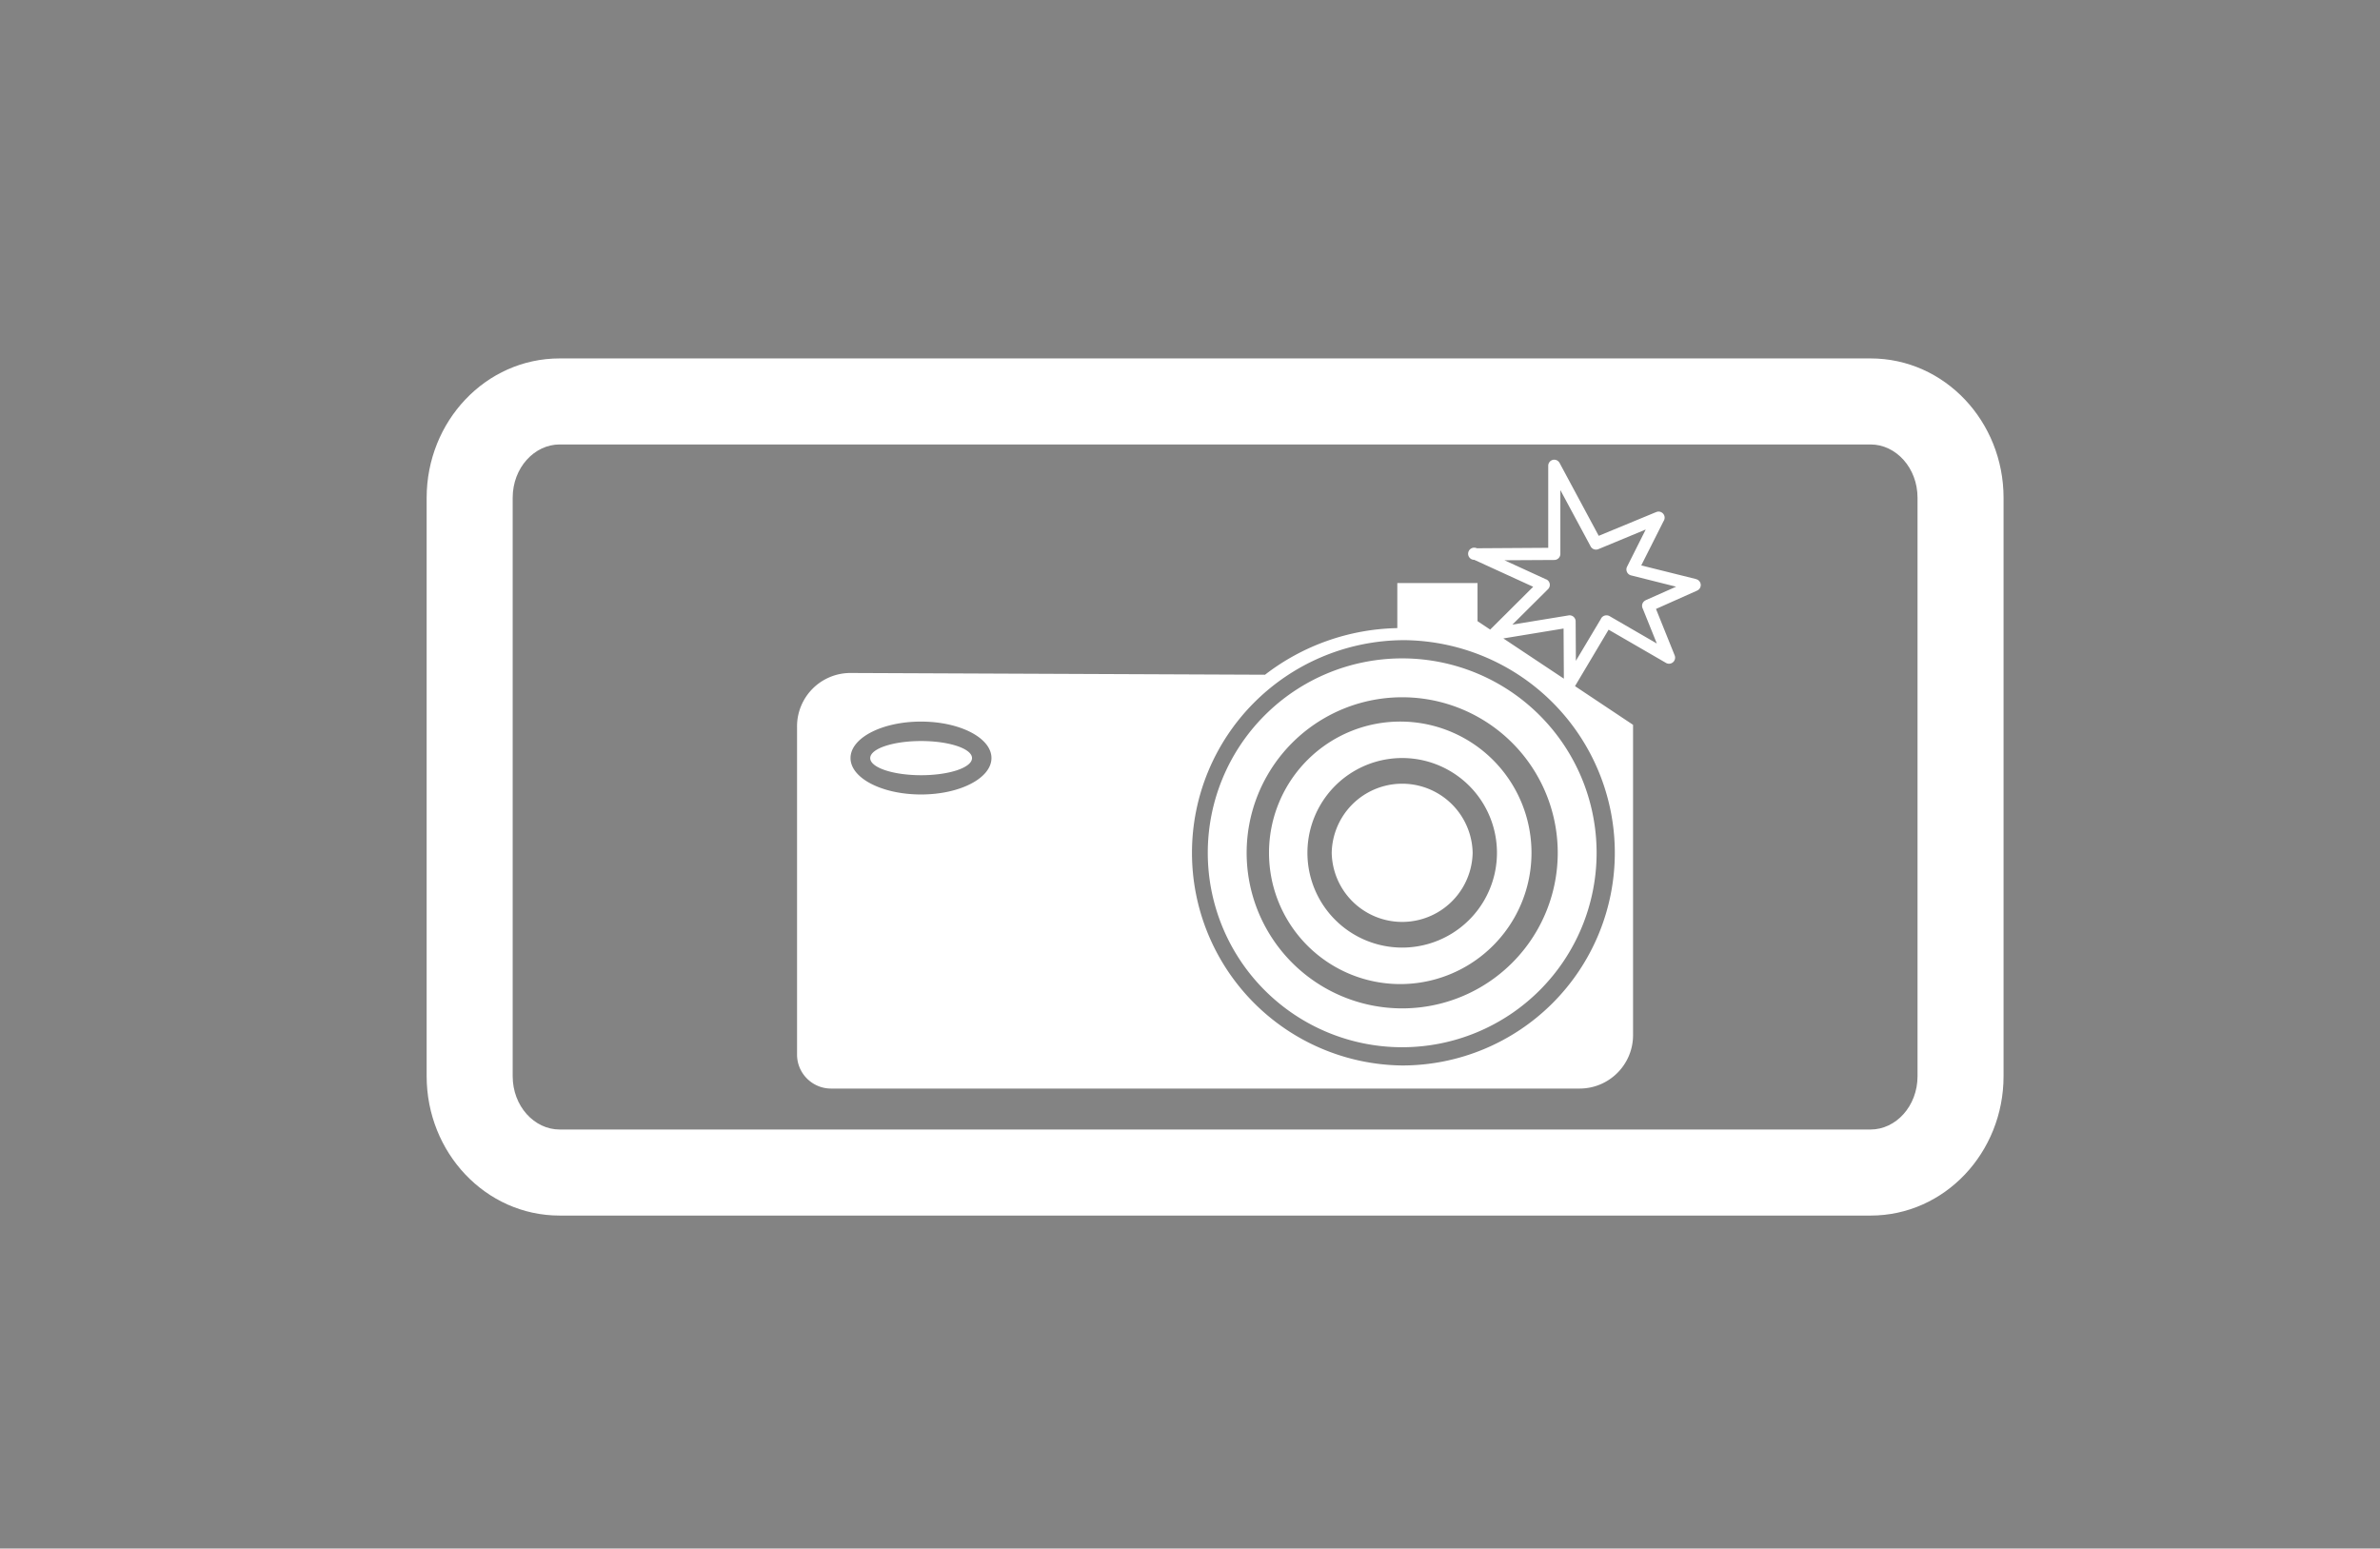
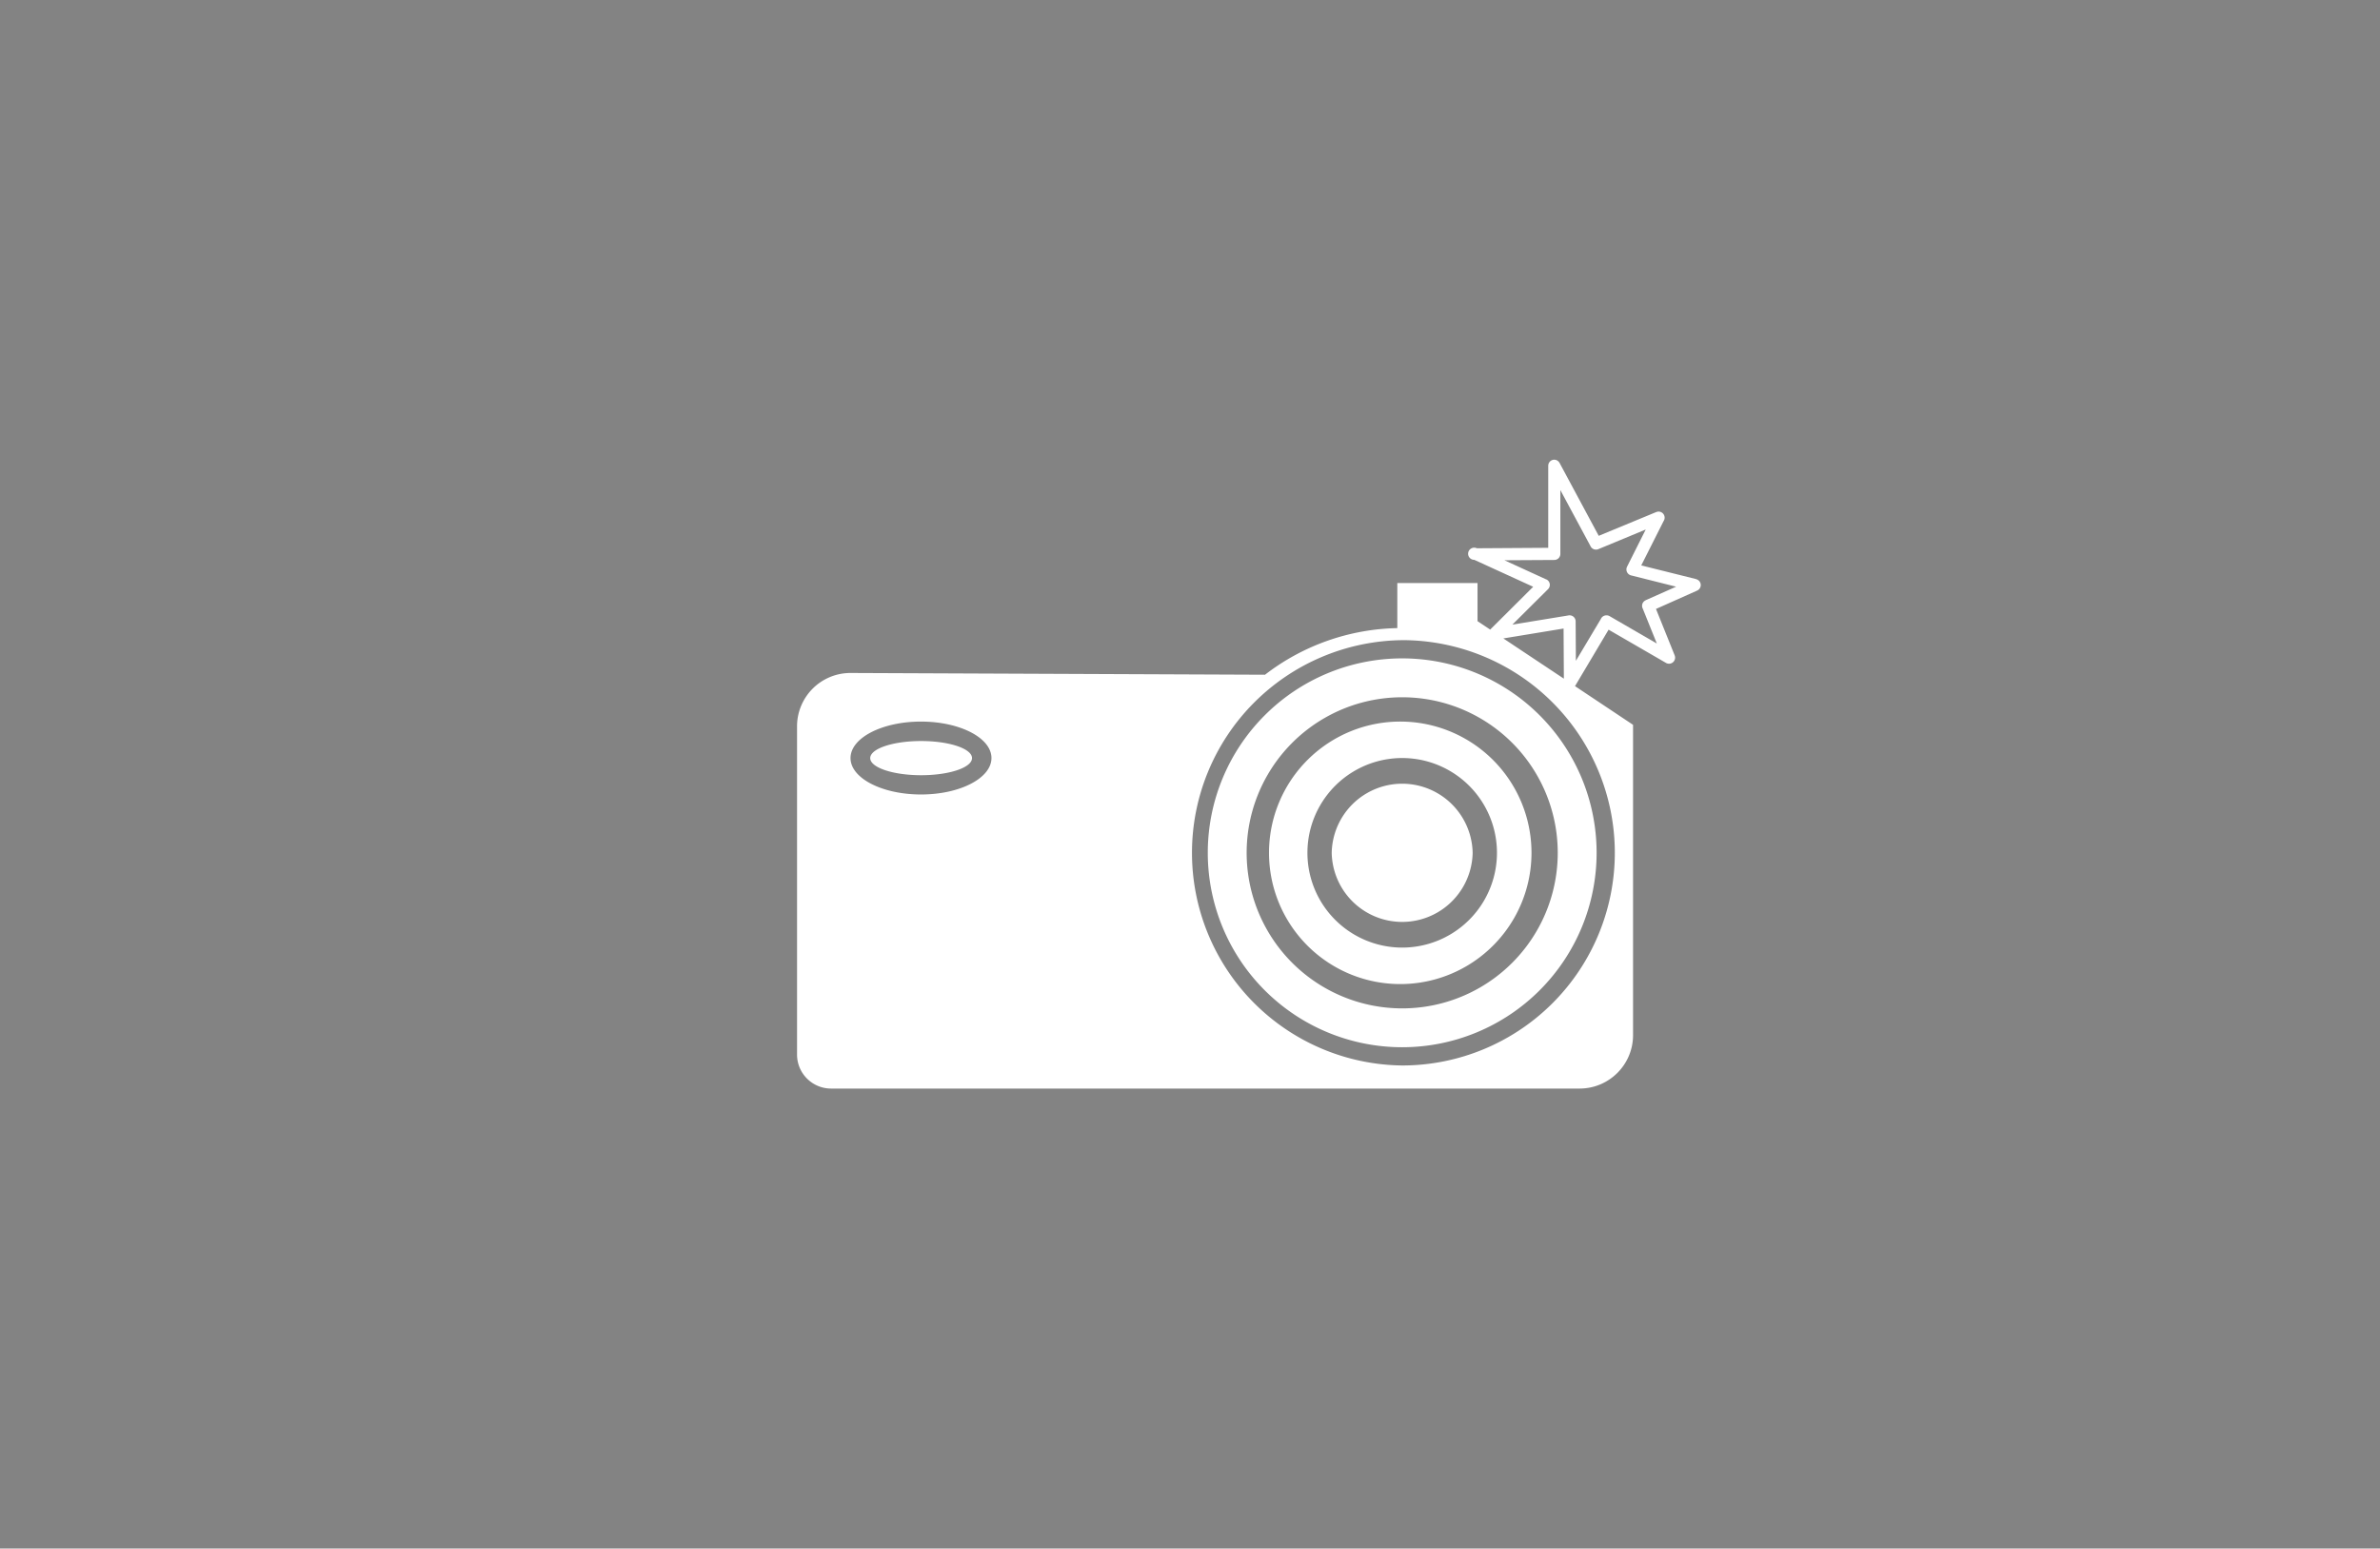
<svg xmlns="http://www.w3.org/2000/svg" width="83" height="54">
  <g fill="none" fill-rule="evenodd">
-     <path d="M0 0h83v54H0z" fill="#838383" />
+     <path d="M0 0h83v54H0" fill="#838383" />
    <g fill="#FFF">
-       <path d="M66.872 37.528V17.36c0-1.05-.757-1.861-1.638-1.861H19.517c-.88 0-1.638.811-1.638 1.861v20.167c0 1.05.757 1.861 1.638 1.861h45.717c.88 0 1.638-.811 1.638-1.861zm3 0c0 2.662-2.052 4.861-4.638 4.861H19.517c-2.585 0-4.638-2.199-4.638-4.861V17.36c0-2.662 2.053-4.861 4.638-4.861h45.717c2.586 0 4.638 2.199 4.638 4.861v20.167z" fill-rule="nonzero" />
      <path d="M48.9 24.315a5.424 5.424 0 1 1 0 10.849 5.424 5.424 0 0 1 0-10.849m0-1.356a6.78 6.78 0 1 0 0 13.56 6.78 6.78 0 0 0 0-13.56" />
      <path d="M48.9 26.434a3.305 3.305 0 1 1 0 6.61 3.305 3.305 0 0 1 0-6.61m0-1.271a4.577 4.577 0 1 0 0 9.153 4.577 4.577 0 0 0 0-9.153" />
      <path d="M32.119 25.163c1.357 0 2.457.569 2.457 1.271s-1.1 1.271-2.457 1.271c-1.358 0-2.458-.569-2.458-1.27 0-.703 1.1-1.272 2.458-1.272zm16.78-2.84a7.416 7.416 0 1 1 0 14.832 7.416 7.416 0 0 1 0-14.831zm5.629-.405l.01 1.748-2.11-1.403 2.1-.345zm-.112-4.828l1.047 1.947a.213.213 0 0 0 .275.114l1.655-.686-.651 1.297a.214.214 0 0 0 .148.305l1.563.392-1.062.471v.003a.21.21 0 0 0-.125.19c0 .037.008.072.024.101l.49 1.216-1.637-.948a.212.212 0 0 0-.119-.034.211.211 0 0 0-.196.127l-.871 1.459-.008-1.375a.212.212 0 0 0-.262-.206l-1.944.318 1.242-1.235a.21.21 0 0 0-.06-.342l-.006-.002h-.003l-1.451-.665 1.74-.01a.212.212 0 0 0 .211-.212V17.09zm-.211-1.06a.212.212 0 0 0-.212.213v2.86l-2.49.016a.212.212 0 1 0-.087.403v.002l.008.003 2.044.935-1.493 1.486-.006.007-.442-.294v-1.33H48.73v1.572a7.801 7.801 0 0 0-4.614 1.626l-14.455-.061a1.862 1.862 0 0 0-1.865 1.864v11.442c0 .655.532 1.186 1.187 1.186h26.103c1.03 0 1.865-.834 1.865-1.864v-10.82l-2.026-1.35.008-.01 1.165-1.958 1.99 1.152a.212.212 0 0 0 .118.035.212.212 0 0 0 .196-.292l-.651-1.618 1.43-.638a.211.211 0 0 0-.03-.4l.001-.003-1.915-.477.779-1.546a.212.212 0 0 0-.175-.331.212.212 0 0 0-.082.018v-.002l-2.005.829-1.356-2.524-.008-.019h-.003a.21.21 0 0 0-.182-.111z" />
      <path d="M51.357 29.74a2.458 2.458 0 0 1-4.915.001v-.002a2.458 2.458 0 0 1 4.915-.002v.002zM33.898 26.437c0 .329-.794.596-1.774.596s-1.776-.267-1.776-.596c0-.33.794-.596 1.775-.596.98 0 1.775.266 1.775.595z" />
    </g>
  </g>
</svg>